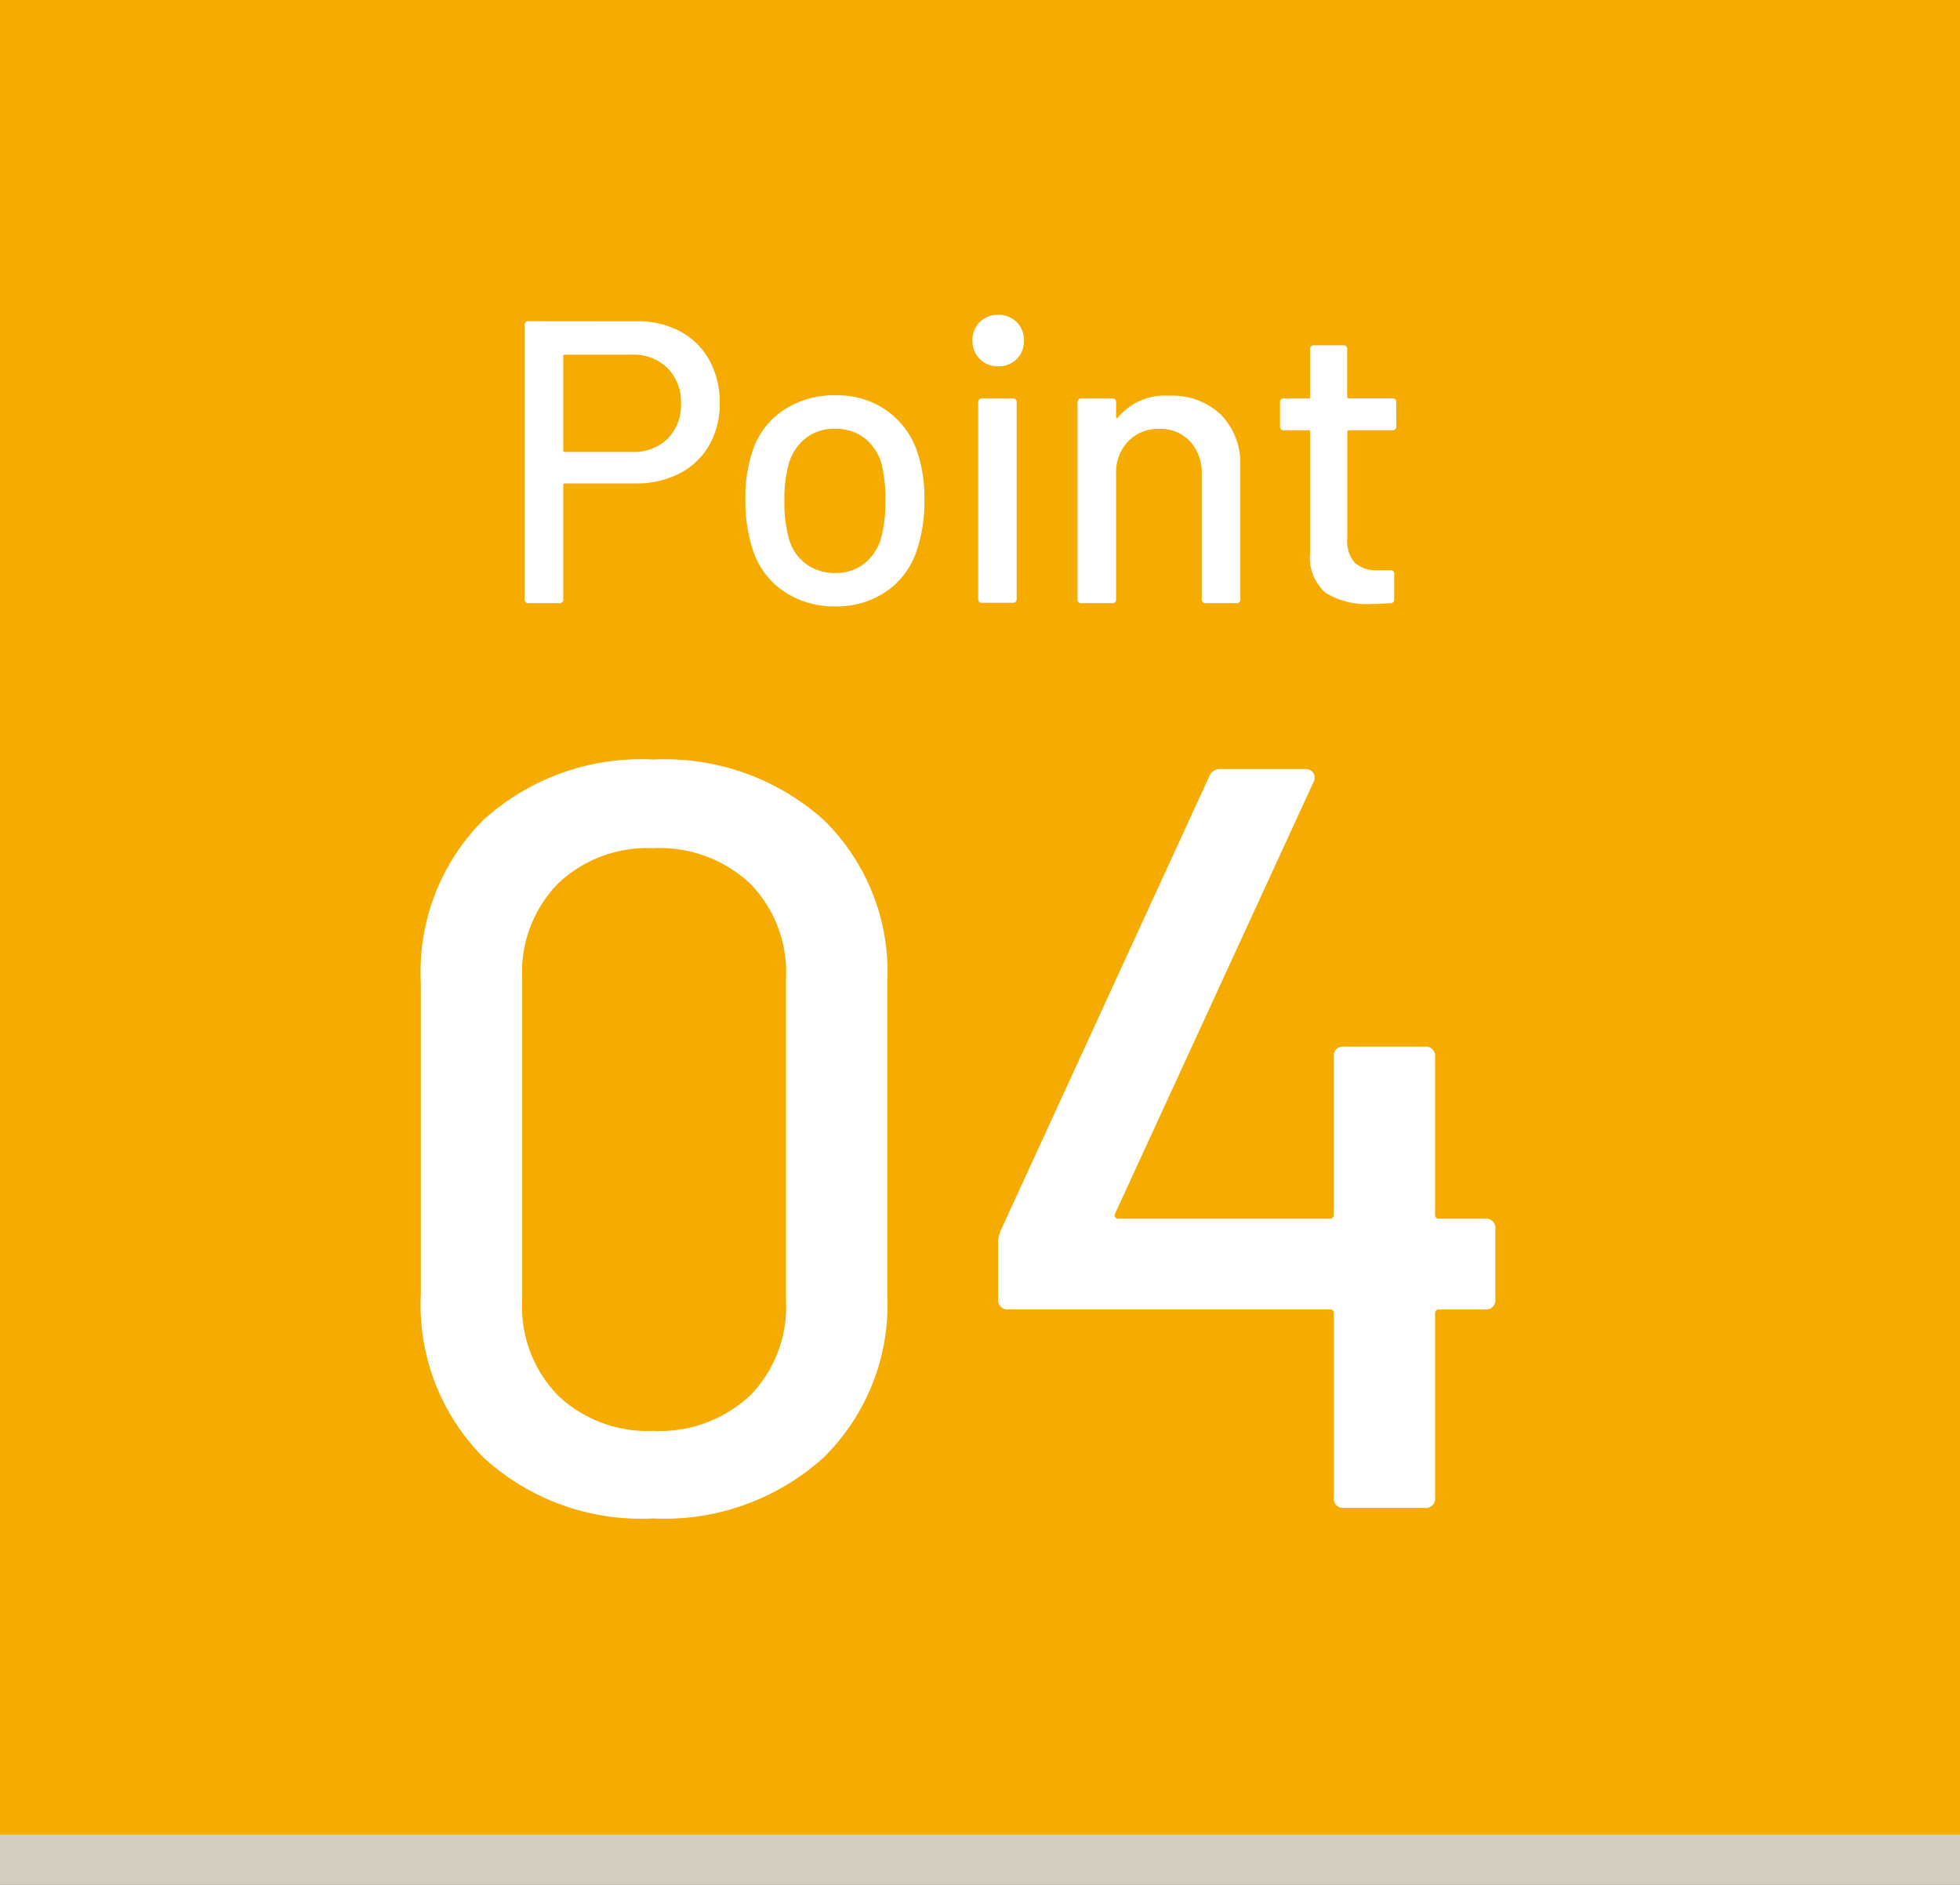
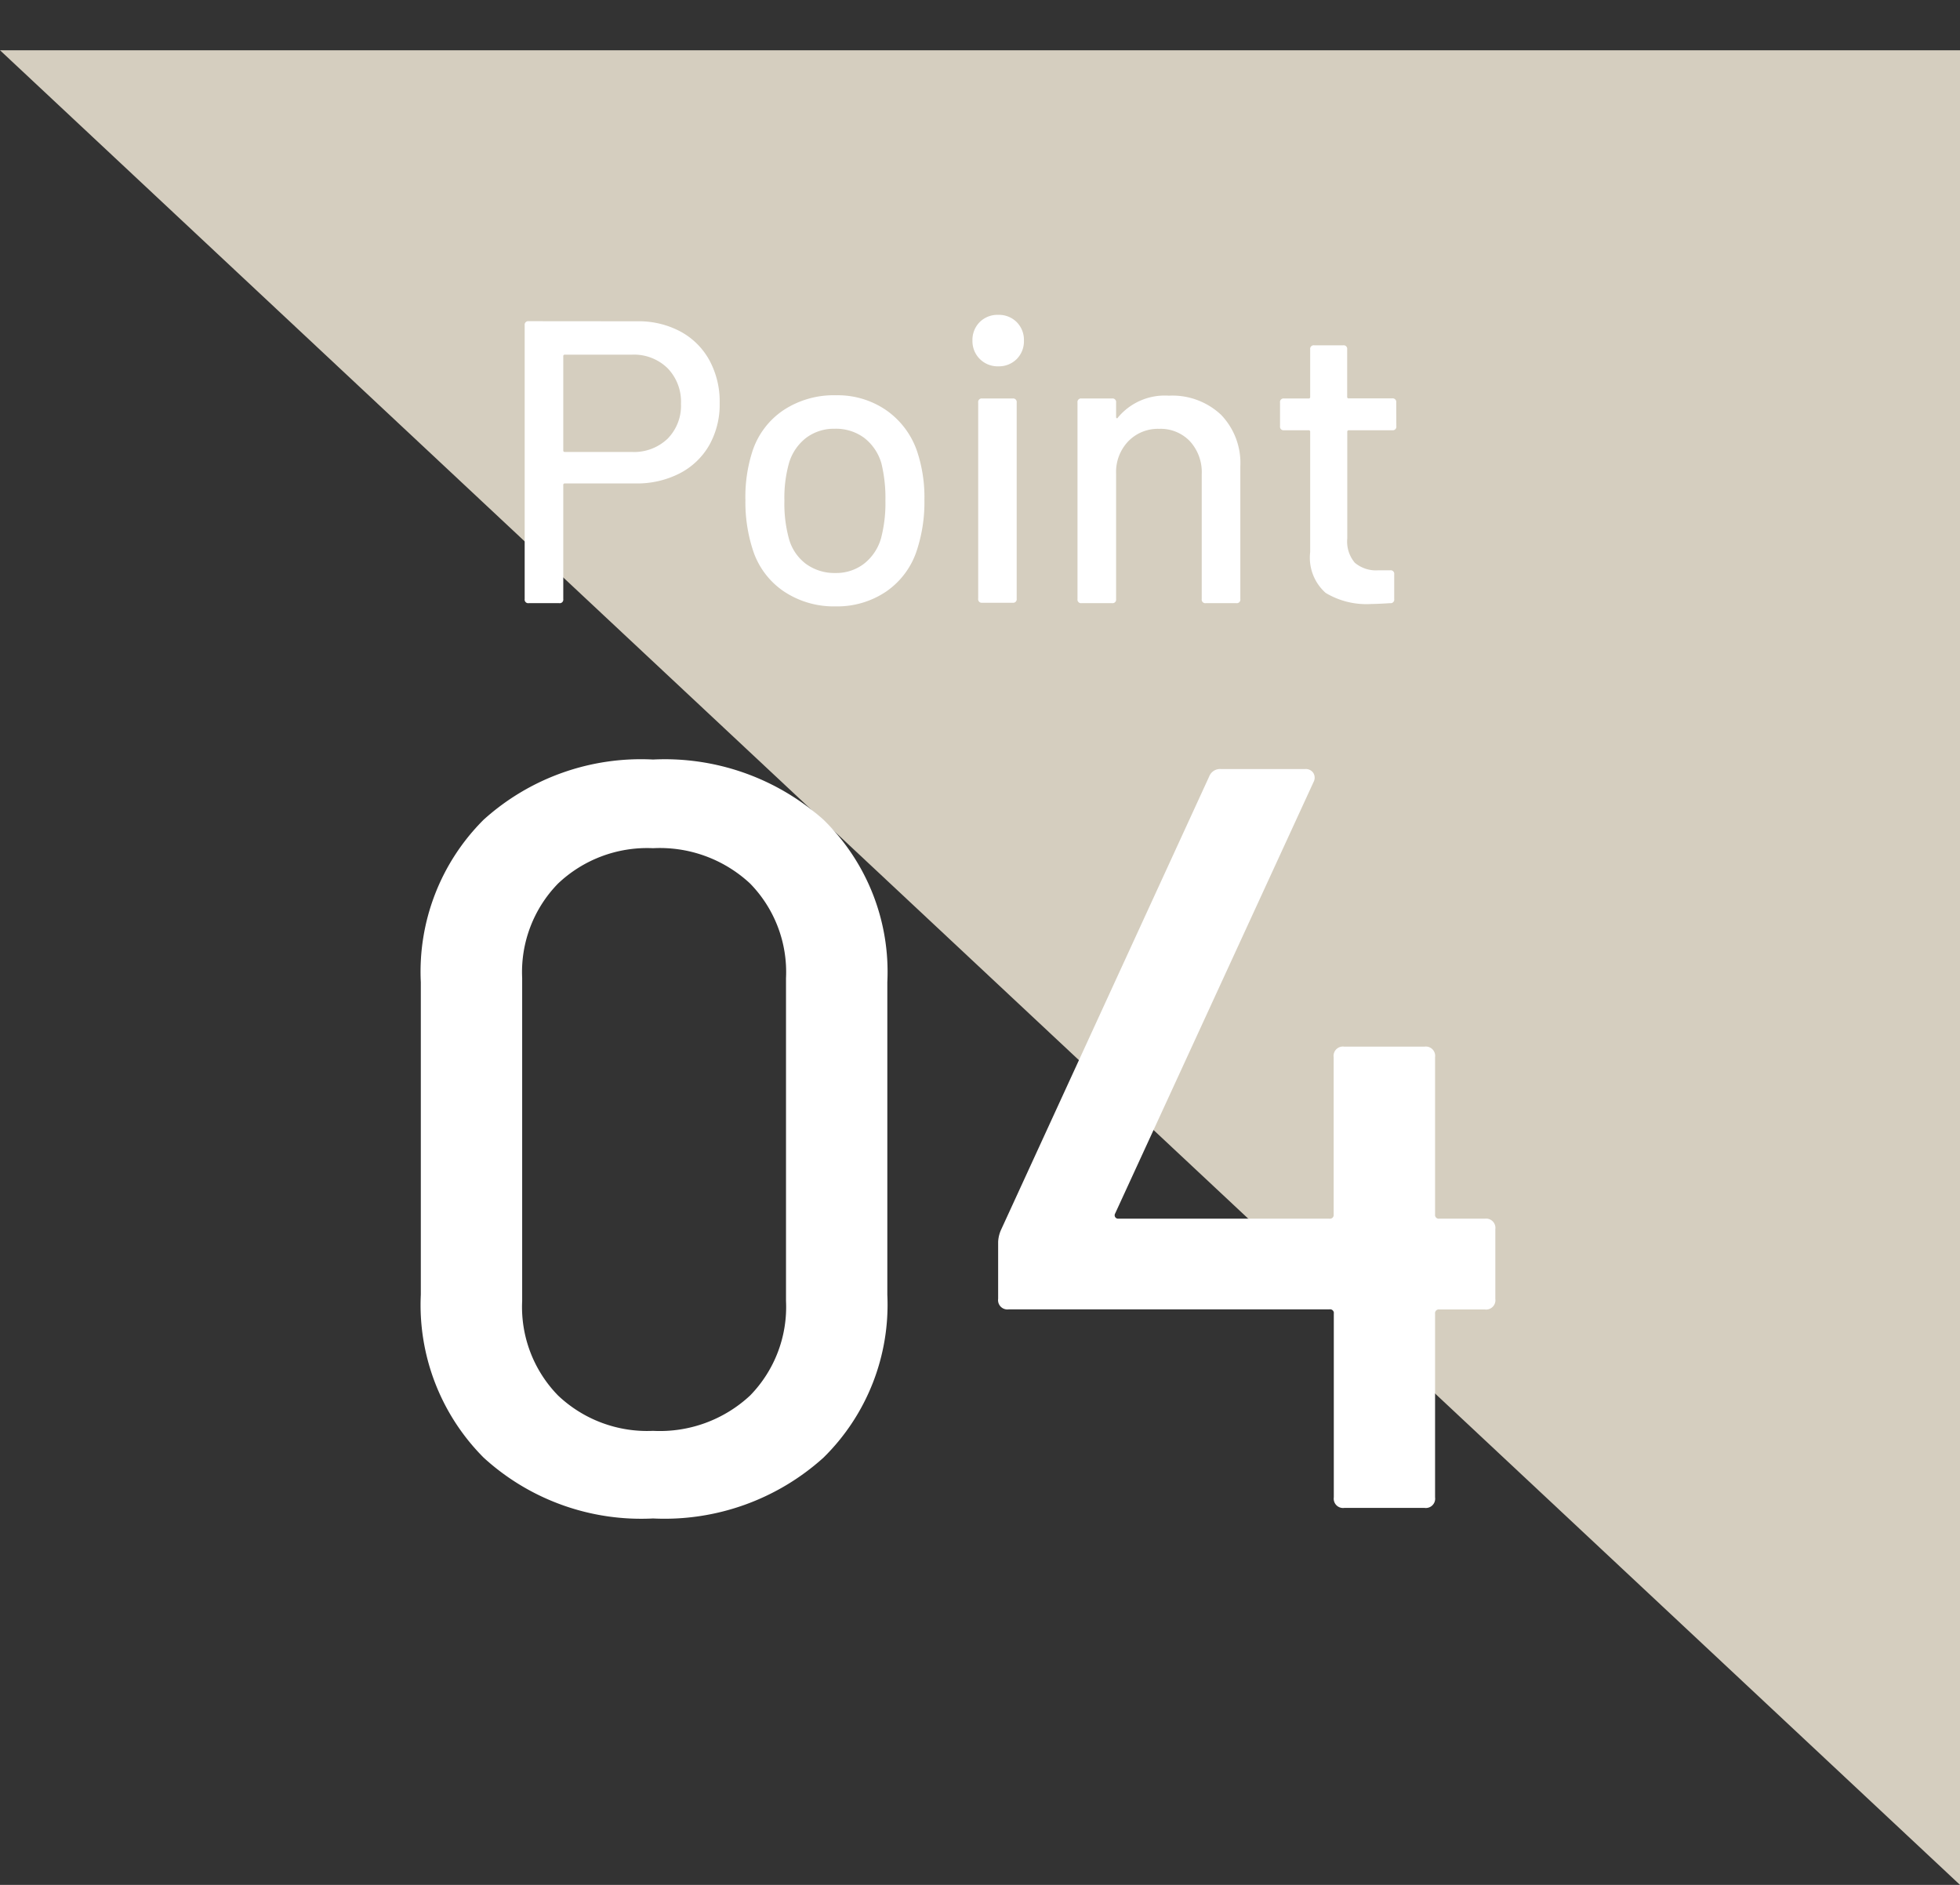
<svg xmlns="http://www.w3.org/2000/svg" width="78" height="75" viewBox="0 0 78 75">
  <rect x="0" y="0" width="78" height="75" fill="#333333" stroke="none" />
  <g id="グループ_59971" data-name="グループ 59971" transform="translate(-921 -2536)">
    <g id="グループ_59959" data-name="グループ 59959" transform="translate(921 2535.583)">
-       <path id="パス_134121" data-name="パス 134121" d="M0,0H78V73H0Z" transform="translate(0 2.417)" fill="#d5cebf" />
-       <path id="パス_134122" data-name="パス 134122" d="M0,0H78V73H0Z" transform="translate(0 0.417)" fill="#f6ab00" />
+       <path id="パス_134121" data-name="パス 134121" d="M0,0H78V73Z" transform="translate(0 2.417)" fill="#d5cebf" />
    </g>
    <path id="パス_134123" data-name="パス 134123" d="M-12.012.42A9.29,9.29,0,0,1-18.753-2a8.606,8.606,0,0,1-2.5-6.489V-20.916a8.536,8.536,0,0,1,2.5-6.468,9.338,9.338,0,0,1,6.741-2.394,9.488,9.488,0,0,1,6.783,2.394,8.461,8.461,0,0,1,2.541,6.468V-8.484A8.53,8.53,0,0,1-5.229-2,9.439,9.439,0,0,1-12.012.42Zm0-3.486A5.266,5.266,0,0,0-8.148-4.473,5.039,5.039,0,0,0-6.72-8.232V-21.084a5.039,5.039,0,0,0-1.428-3.759,5.266,5.266,0,0,0-3.864-1.407,5.152,5.152,0,0,0-3.78,1.407,5.039,5.039,0,0,0-1.428,3.759V-8.232a5.039,5.039,0,0,0,1.428,3.759A5.152,5.152,0,0,0-12.012-3.066Zm33.1-8.442a.371.371,0,0,1,.42.42v2.772a.371.371,0,0,1-.42.42H19.278a.148.148,0,0,0-.168.168V-.42a.371.371,0,0,1-.42.42H15.5a.371.371,0,0,1-.42-.42V-7.728A.148.148,0,0,0,14.91-7.9H2.142a.371.371,0,0,1-.42-.42v-2.268a1.322,1.322,0,0,1,.126-.5l8.274-18.018a.461.461,0,0,1,.462-.294h3.36a.362.362,0,0,1,.315.147.355.355,0,0,1,.021.357l-7.9,17.178a.139.139,0,0,0,0,.147.141.141,0,0,0,.126.063h8.4a.148.148,0,0,0,.168-.168v-6.258a.371.371,0,0,1,.42-.42H18.69a.371.371,0,0,1,.42.42v6.258a.148.148,0,0,0,.168.168Z" transform="translate(959 2596)" fill="#fff" />
    <path id="パス_134124" data-name="パス 134124" d="M-12.64-11.216a3.52,3.52,0,0,1,1.72.408A2.866,2.866,0,0,1-9.768-9.664a3.44,3.44,0,0,1,.408,1.7,3.3,3.3,0,0,1-.416,1.68,2.87,2.87,0,0,1-1.176,1.12,3.707,3.707,0,0,1-1.752.4H-15.52a.057.057,0,0,0-.064.064V-.16a.141.141,0,0,1-.16.16H-16.96a.141.141,0,0,1-.16-.16v-10.9a.141.141,0,0,1,.16-.16Zm-.208,5.2a1.93,1.93,0,0,0,1.416-.528A1.867,1.867,0,0,0-10.9-7.936a1.914,1.914,0,0,0-.536-1.416,1.914,1.914,0,0,0-1.416-.536H-15.52a.057.057,0,0,0-.064.064V-6.08a.057.057,0,0,0,.064.064Zm8.1,6.144a3.575,3.575,0,0,1-2.064-.6A3.146,3.146,0,0,1-8.048-2.144,6.156,6.156,0,0,1-8.336-4.1a5.9,5.9,0,0,1,.272-1.92A3.148,3.148,0,0,1-6.832-7.672a3.63,3.63,0,0,1,2.1-.6,3.409,3.409,0,0,1,2.008.6A3.282,3.282,0,0,1-1.5-6.032a5.773,5.773,0,0,1,.288,1.92A6.119,6.119,0,0,1-1.5-2.144,3.175,3.175,0,0,1-2.72-.472,3.473,3.473,0,0,1-4.752.128Zm0-1.328a1.815,1.815,0,0,0,1.12-.36,1.971,1.971,0,0,0,.688-1.016,5.489,5.489,0,0,0,.176-1.5,5.817,5.817,0,0,0-.16-1.488,1.971,1.971,0,0,0-.688-1.016,1.891,1.891,0,0,0-1.168-.36,1.84,1.84,0,0,0-1.136.36,1.971,1.971,0,0,0-.688,1.016A5.109,5.109,0,0,0-6.784-4.08a5.28,5.28,0,0,0,.176,1.5,1.869,1.869,0,0,0,.68,1.016A1.926,1.926,0,0,0-4.752-1.2Zm6.48-8.224a1,1,0,0,1-.736-.288A1,1,0,0,1,.7-10.448a1,1,0,0,1,.288-.736,1,1,0,0,1,.736-.288,1,1,0,0,1,.736.288,1,1,0,0,1,.288.736,1,1,0,0,1-.288.736A1,1,0,0,1,1.728-9.424ZM1.088-.016a.141.141,0,0,1-.16-.16V-7.984a.141.141,0,0,1,.16-.16H2.3a.141.141,0,0,1,.16.16V-.176a.141.141,0,0,1-.16.16Zm7.424-8.24a2.827,2.827,0,0,1,2.08.76A2.762,2.762,0,0,1,11.36-5.44V-.16A.141.141,0,0,1,11.2,0H9.984a.141.141,0,0,1-.16-.16V-5.136a1.821,1.821,0,0,0-.464-1.3,1.607,1.607,0,0,0-1.232-.5,1.639,1.639,0,0,0-1.232.5,1.764,1.764,0,0,0-.48,1.28V-.16a.141.141,0,0,1-.16.16H5.04a.141.141,0,0,1-.16-.16V-7.984a.141.141,0,0,1,.16-.16H6.256a.141.141,0,0,1,.16.16v.576a.054.054,0,0,0,.024.048q.024.016.04-.016A2.422,2.422,0,0,1,8.512-8.256ZM17.568-7.04a.141.141,0,0,1-.16.16H15.68a.057.057,0,0,0-.064.064v4.24a1.308,1.308,0,0,0,.3.968,1.309,1.309,0,0,0,.944.3h.464a.141.141,0,0,1,.16.16V-.16a.141.141,0,0,1-.16.16q-.512.032-.736.032a3.148,3.148,0,0,1-1.832-.44,1.871,1.871,0,0,1-.616-1.624V-6.816a.057.057,0,0,0-.064-.064H13.1a.141.141,0,0,1-.16-.16v-.944a.141.141,0,0,1,.16-.16h.976a.057.057,0,0,0,.064-.064V-10.1a.141.141,0,0,1,.16-.16h1.152a.141.141,0,0,1,.16.16v1.888a.057.057,0,0,0,.064.064h1.728a.141.141,0,0,1,.16.16Z" transform="translate(959 2560)" fill="#fff" />
  </g>
</svg>